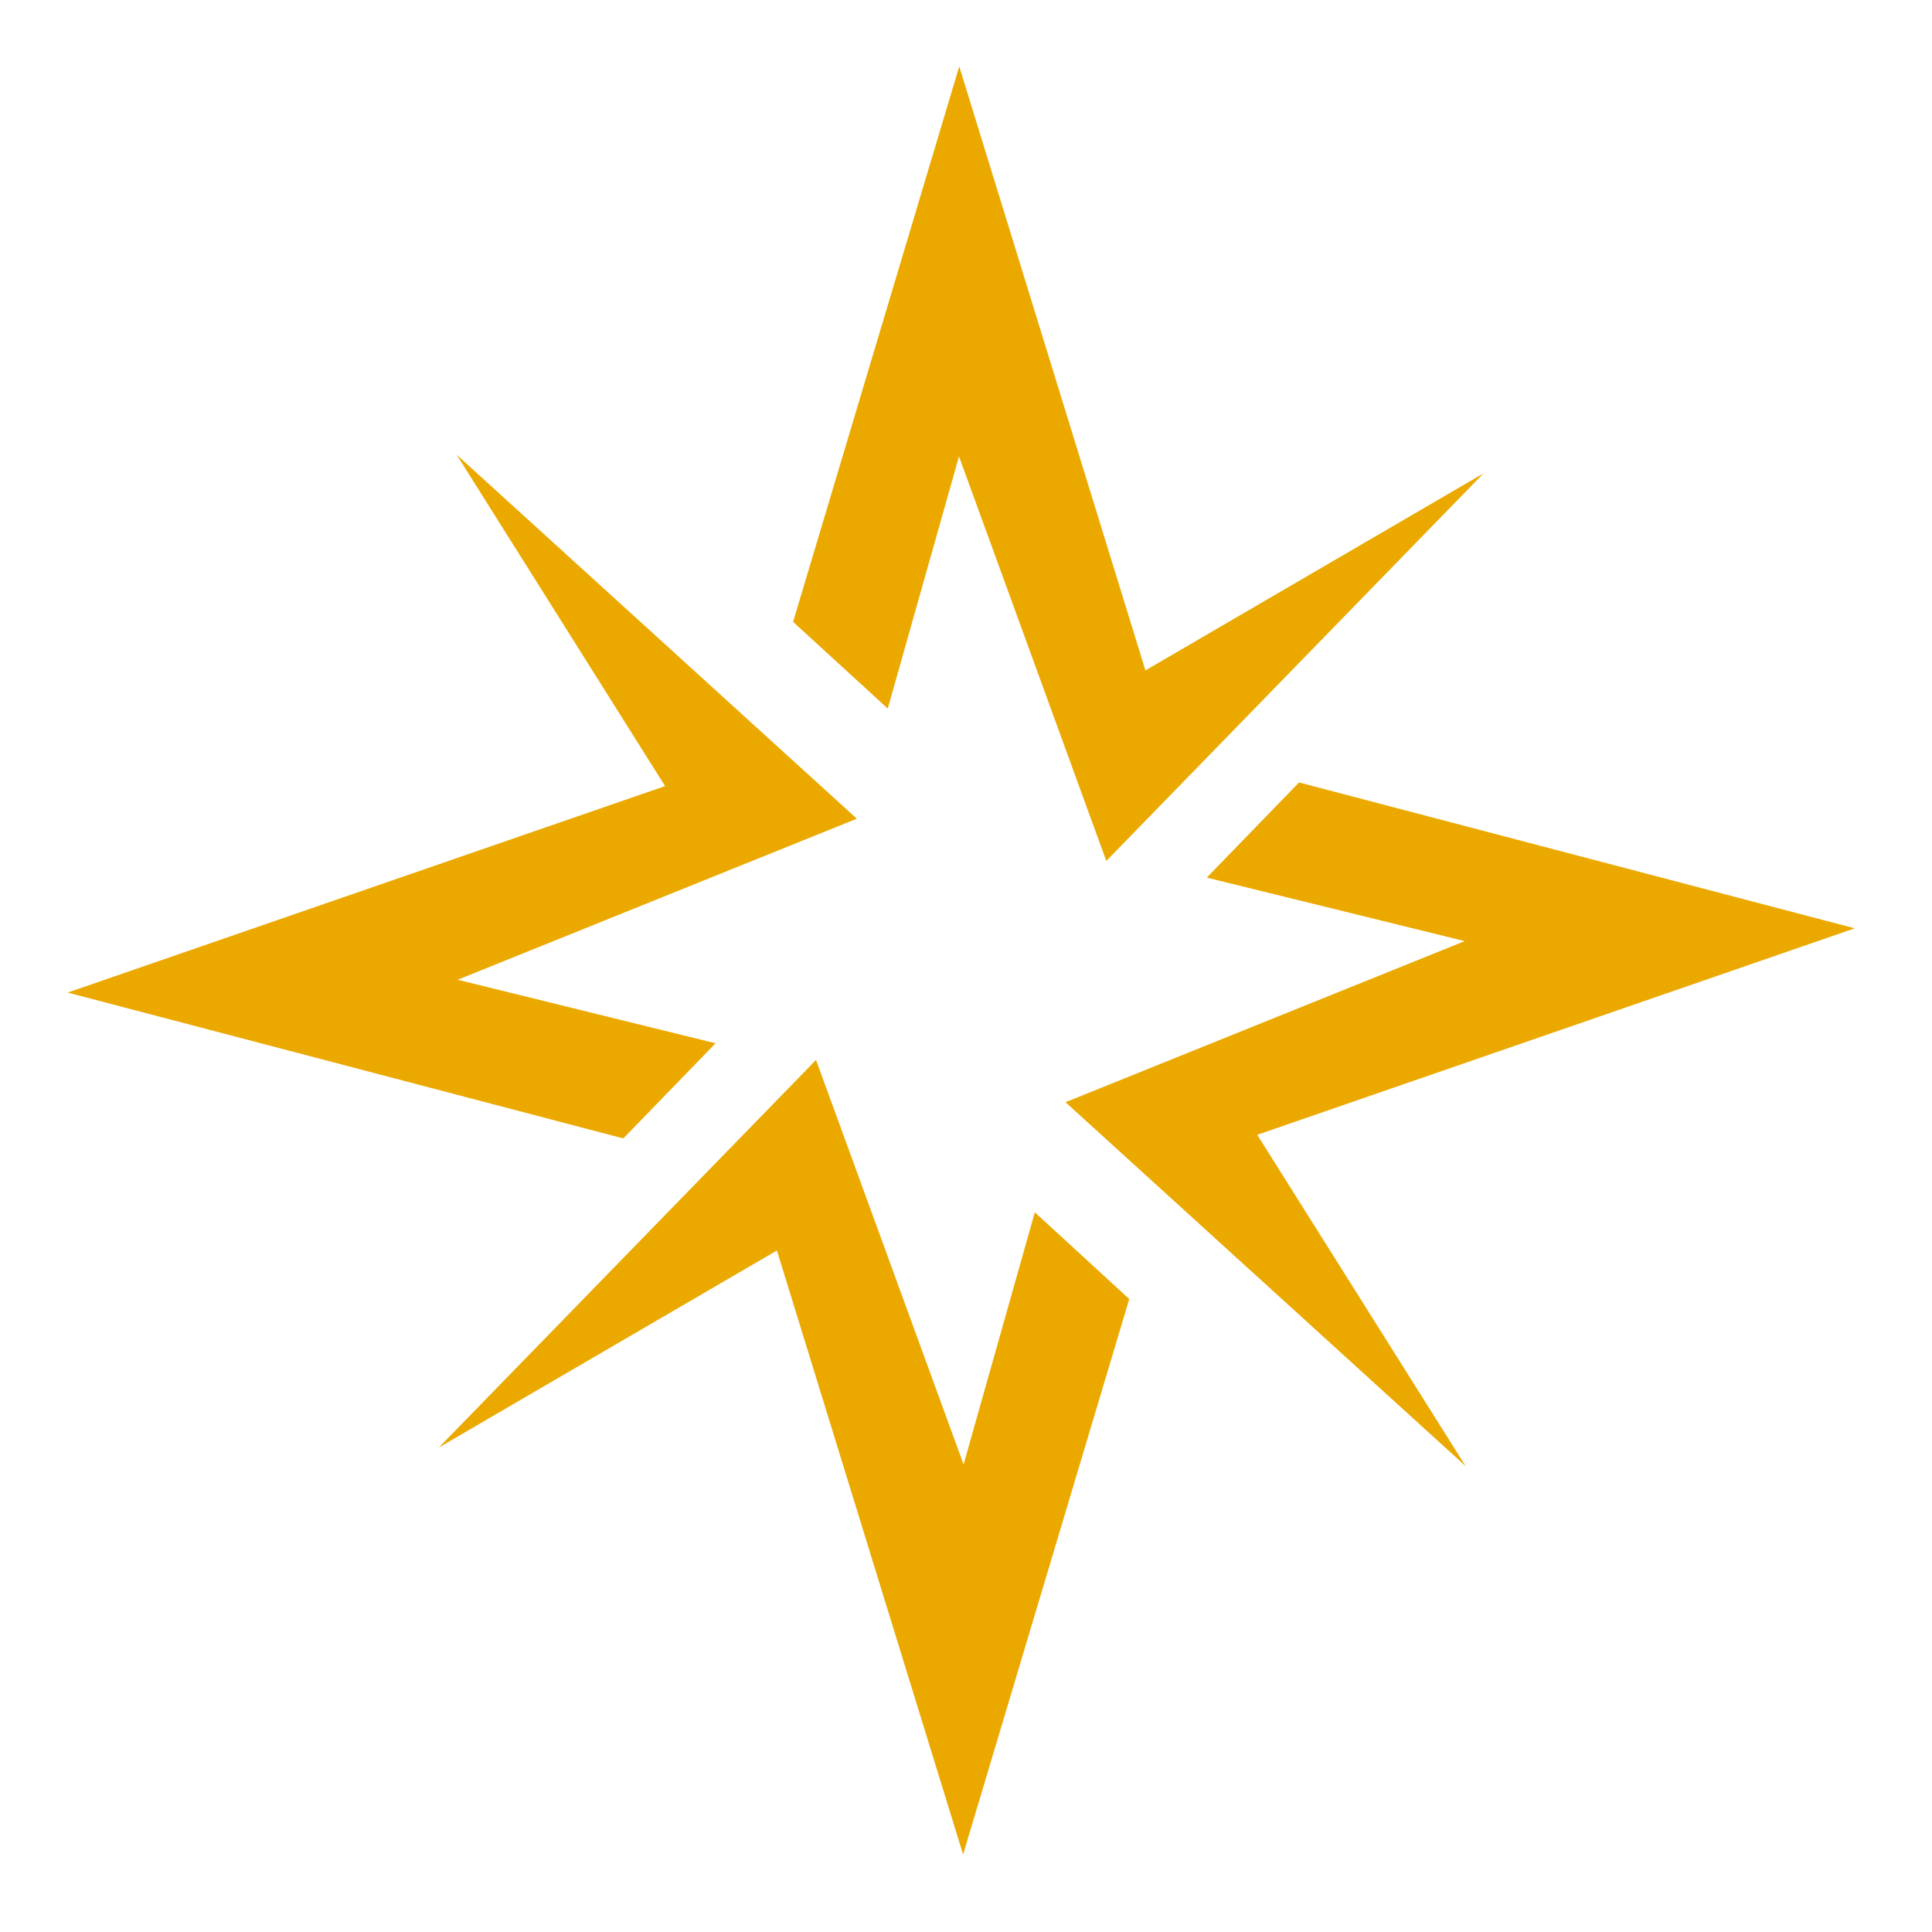
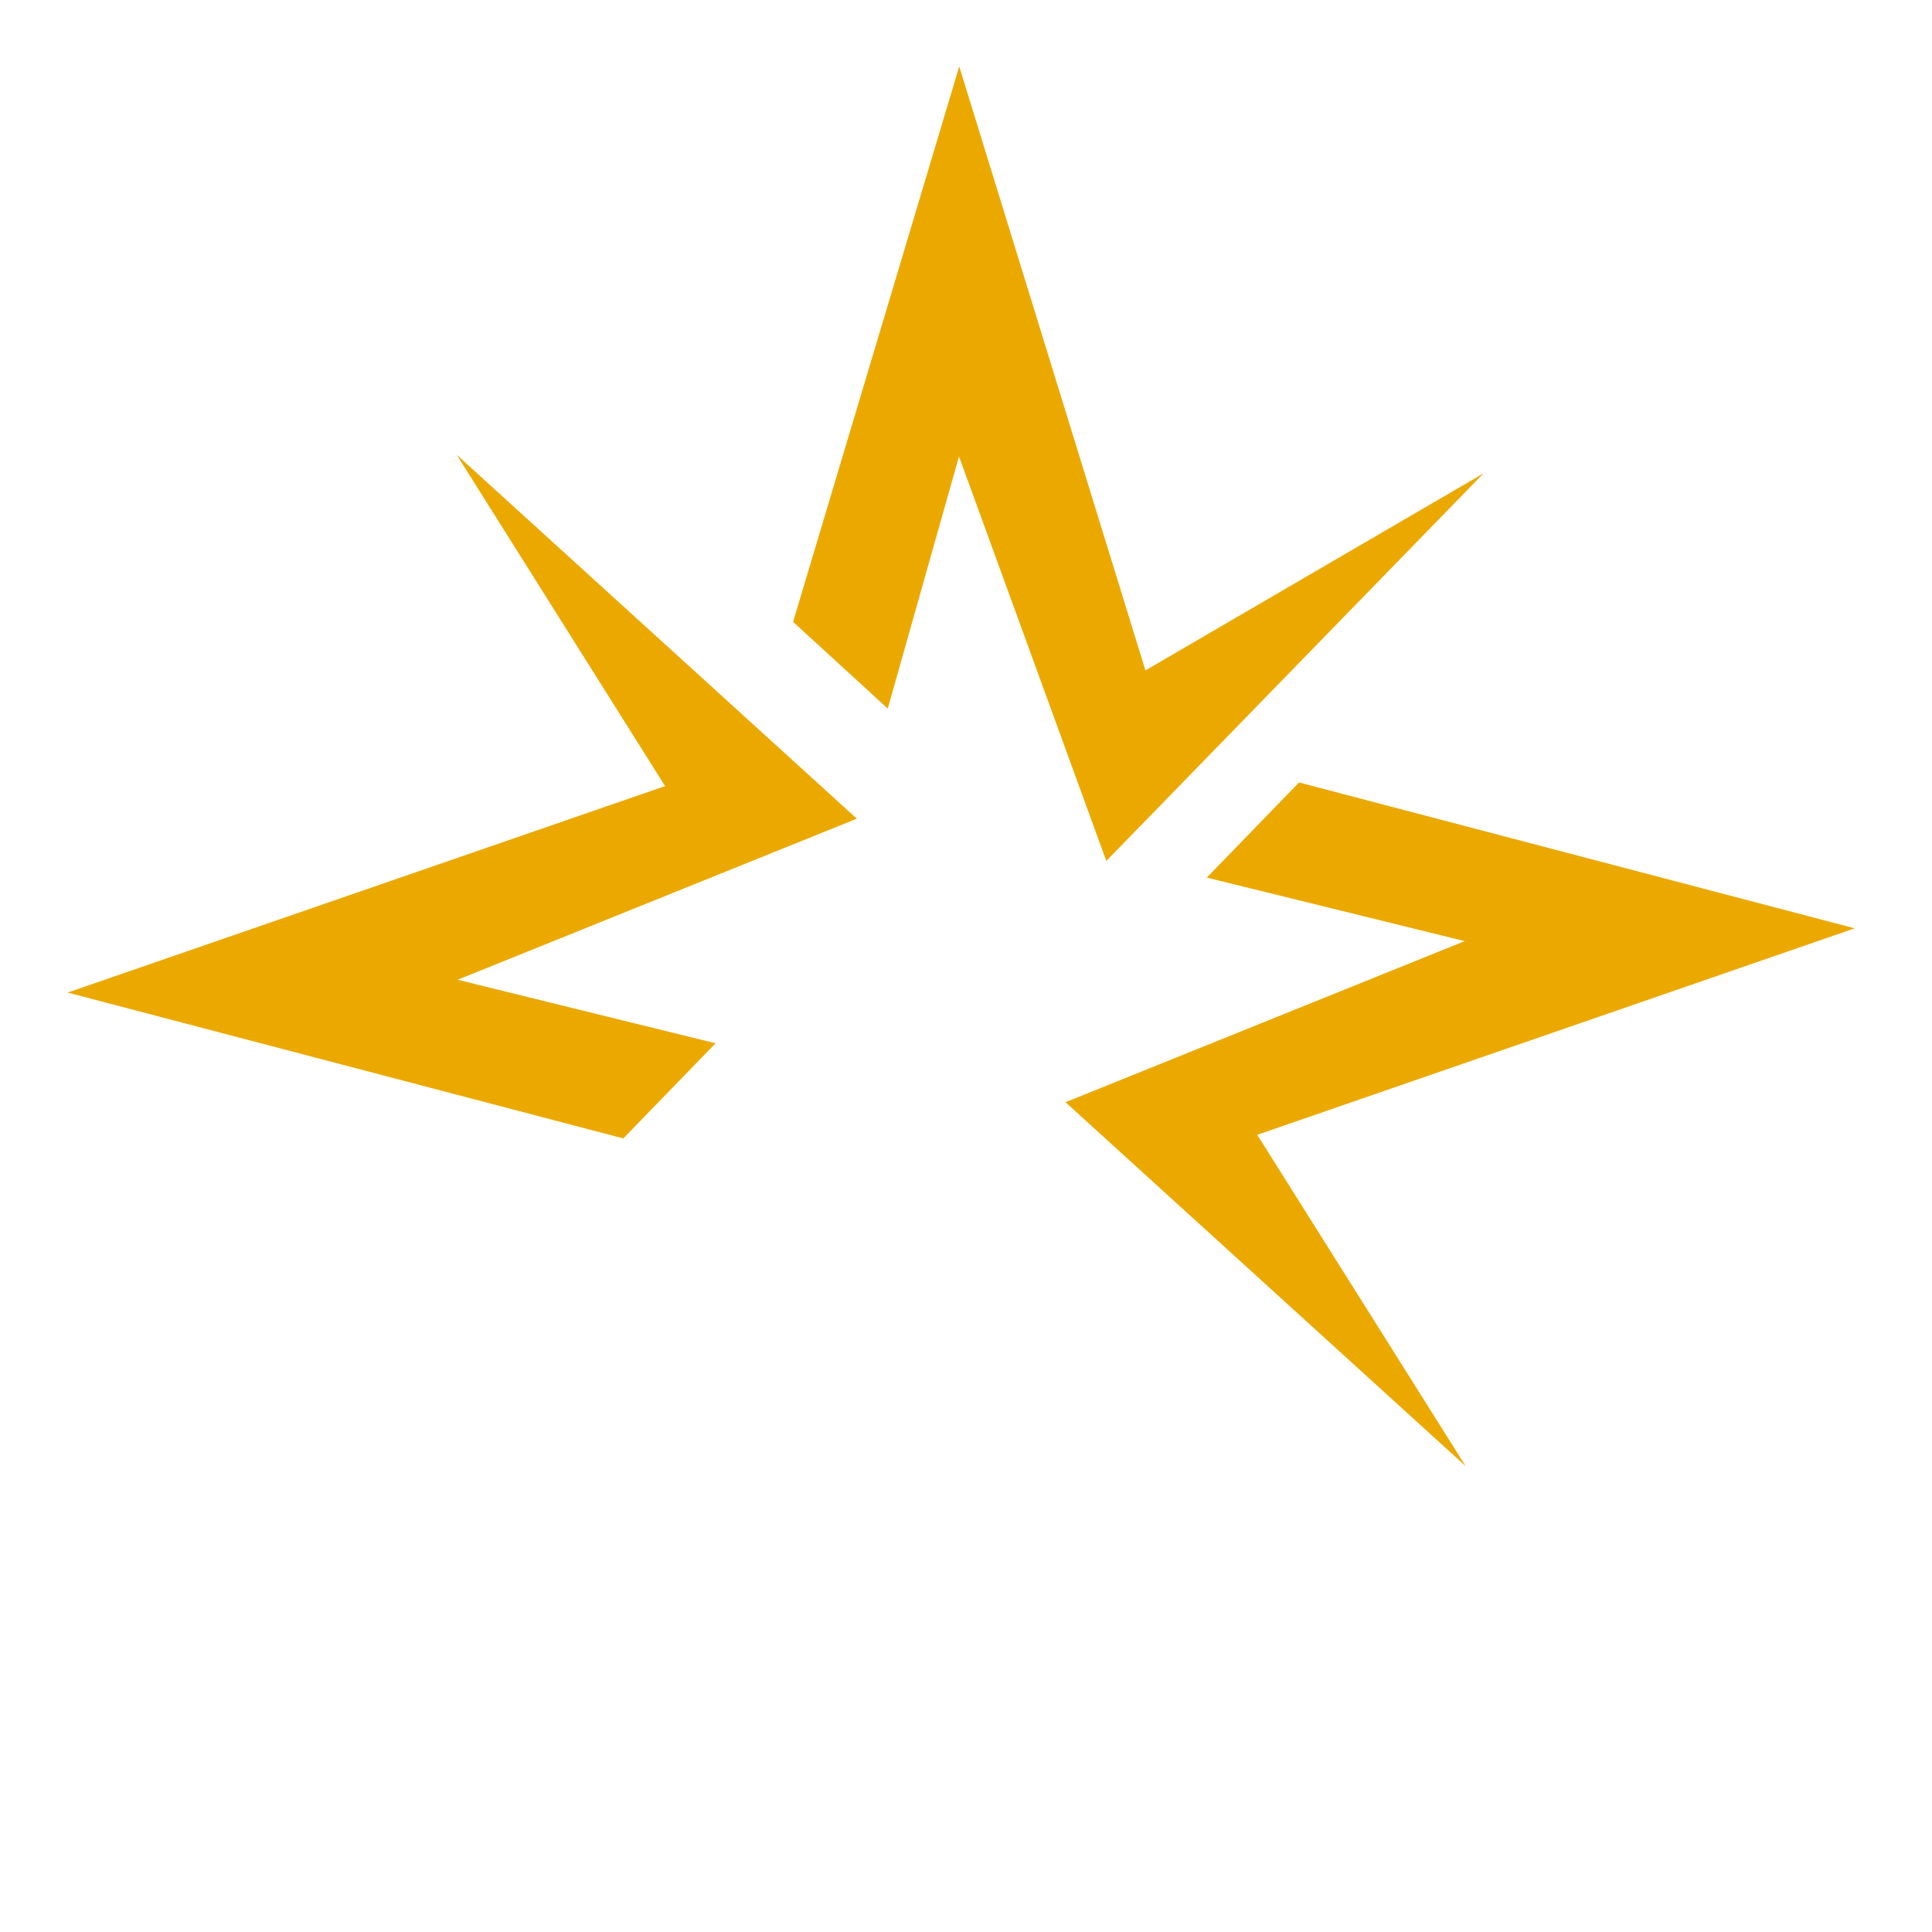
<svg xmlns="http://www.w3.org/2000/svg" version="1.1" id="Layer_1" x="0px" y="0px" viewBox="0 0 800 800" style="enable-background:new 0 0 800 800;" xml:space="preserve">
  <style type="text/css">
	.st0{fill:#EBA900;}
</style>
  <g>
    <polygon class="st0" points="397.1,189 458.1,356.5 614.3,196 474.3,277.6 397.2,27.5 328.4,257.5 367.6,293.4  " />
-     <polygon class="st0" points="399,606.4 337.9,438.9 181.7,599.4 321.7,517.8 398.8,767.9 467.6,537.9 428.5,502  " />
    <polygon class="st0" points="768,384.4 537.9,324 499.7,363.4 606.5,389.7 441.2,456.4 606.9,607.1 520.6,469.9  " />
    <polygon class="st0" points="258.1,471.4 296.3,432 189.5,405.7 354.8,339 189.1,188.3 275.4,325.5 28,411  " />
  </g>
</svg>